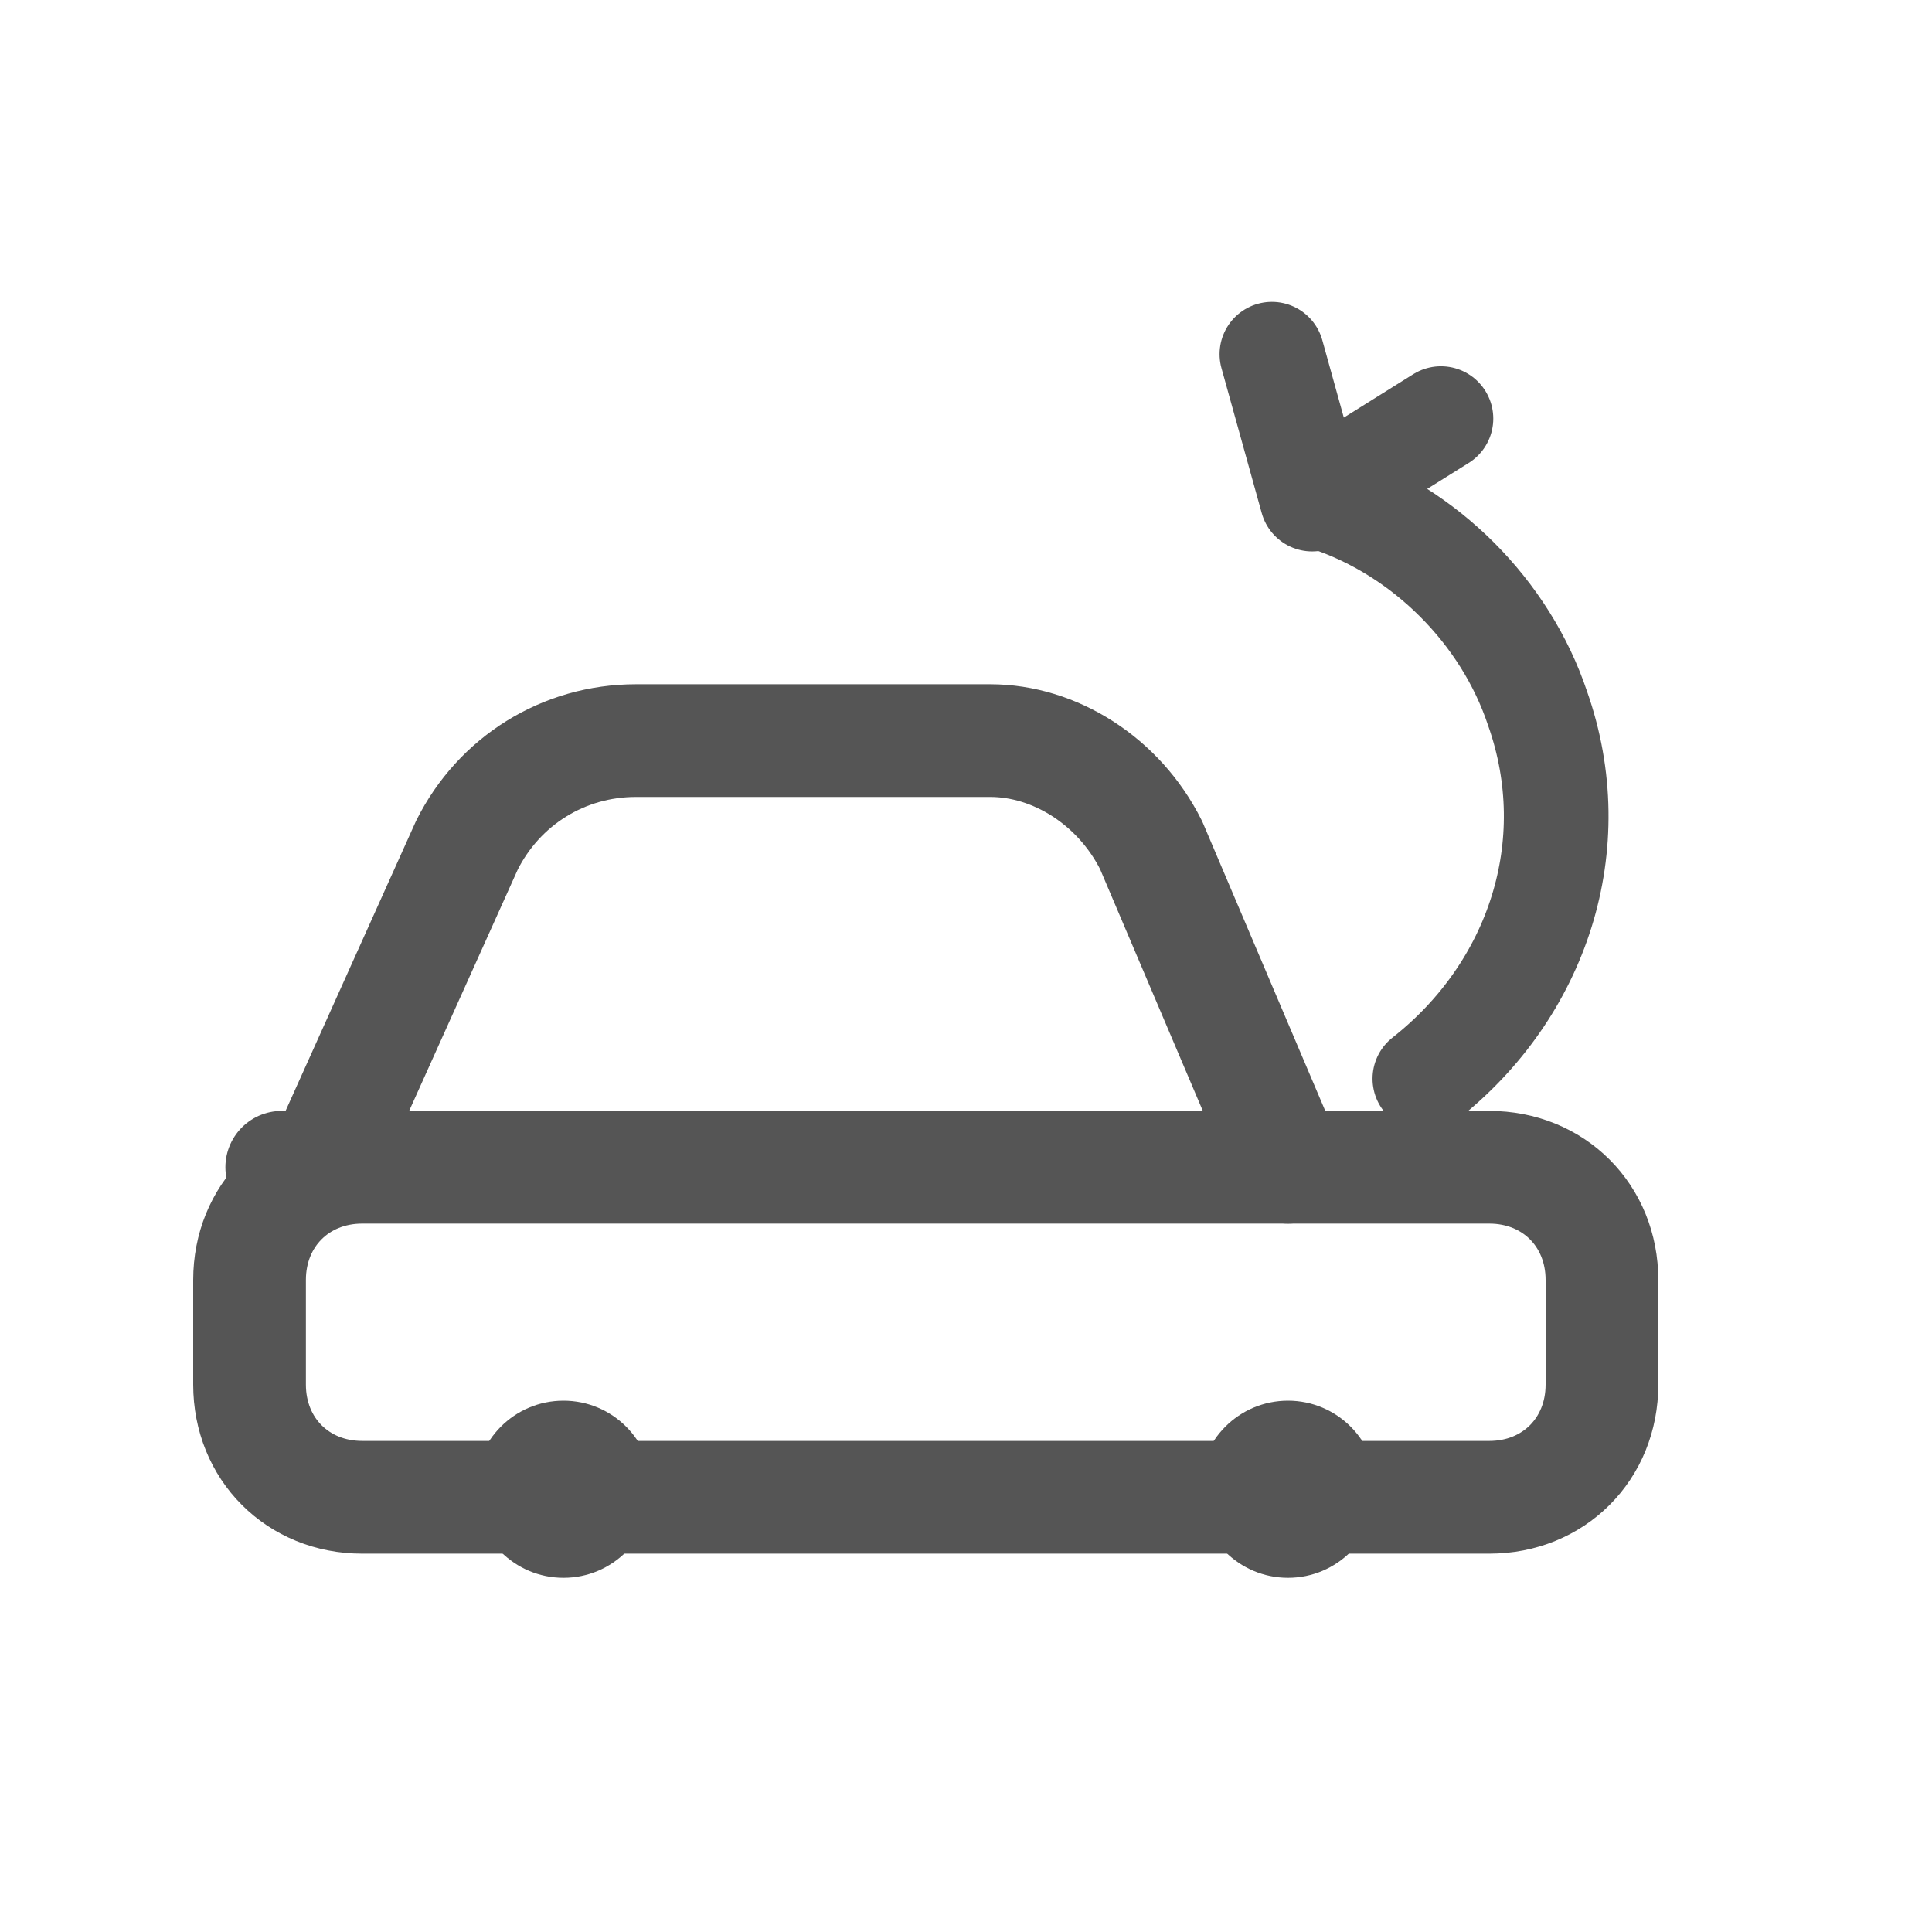
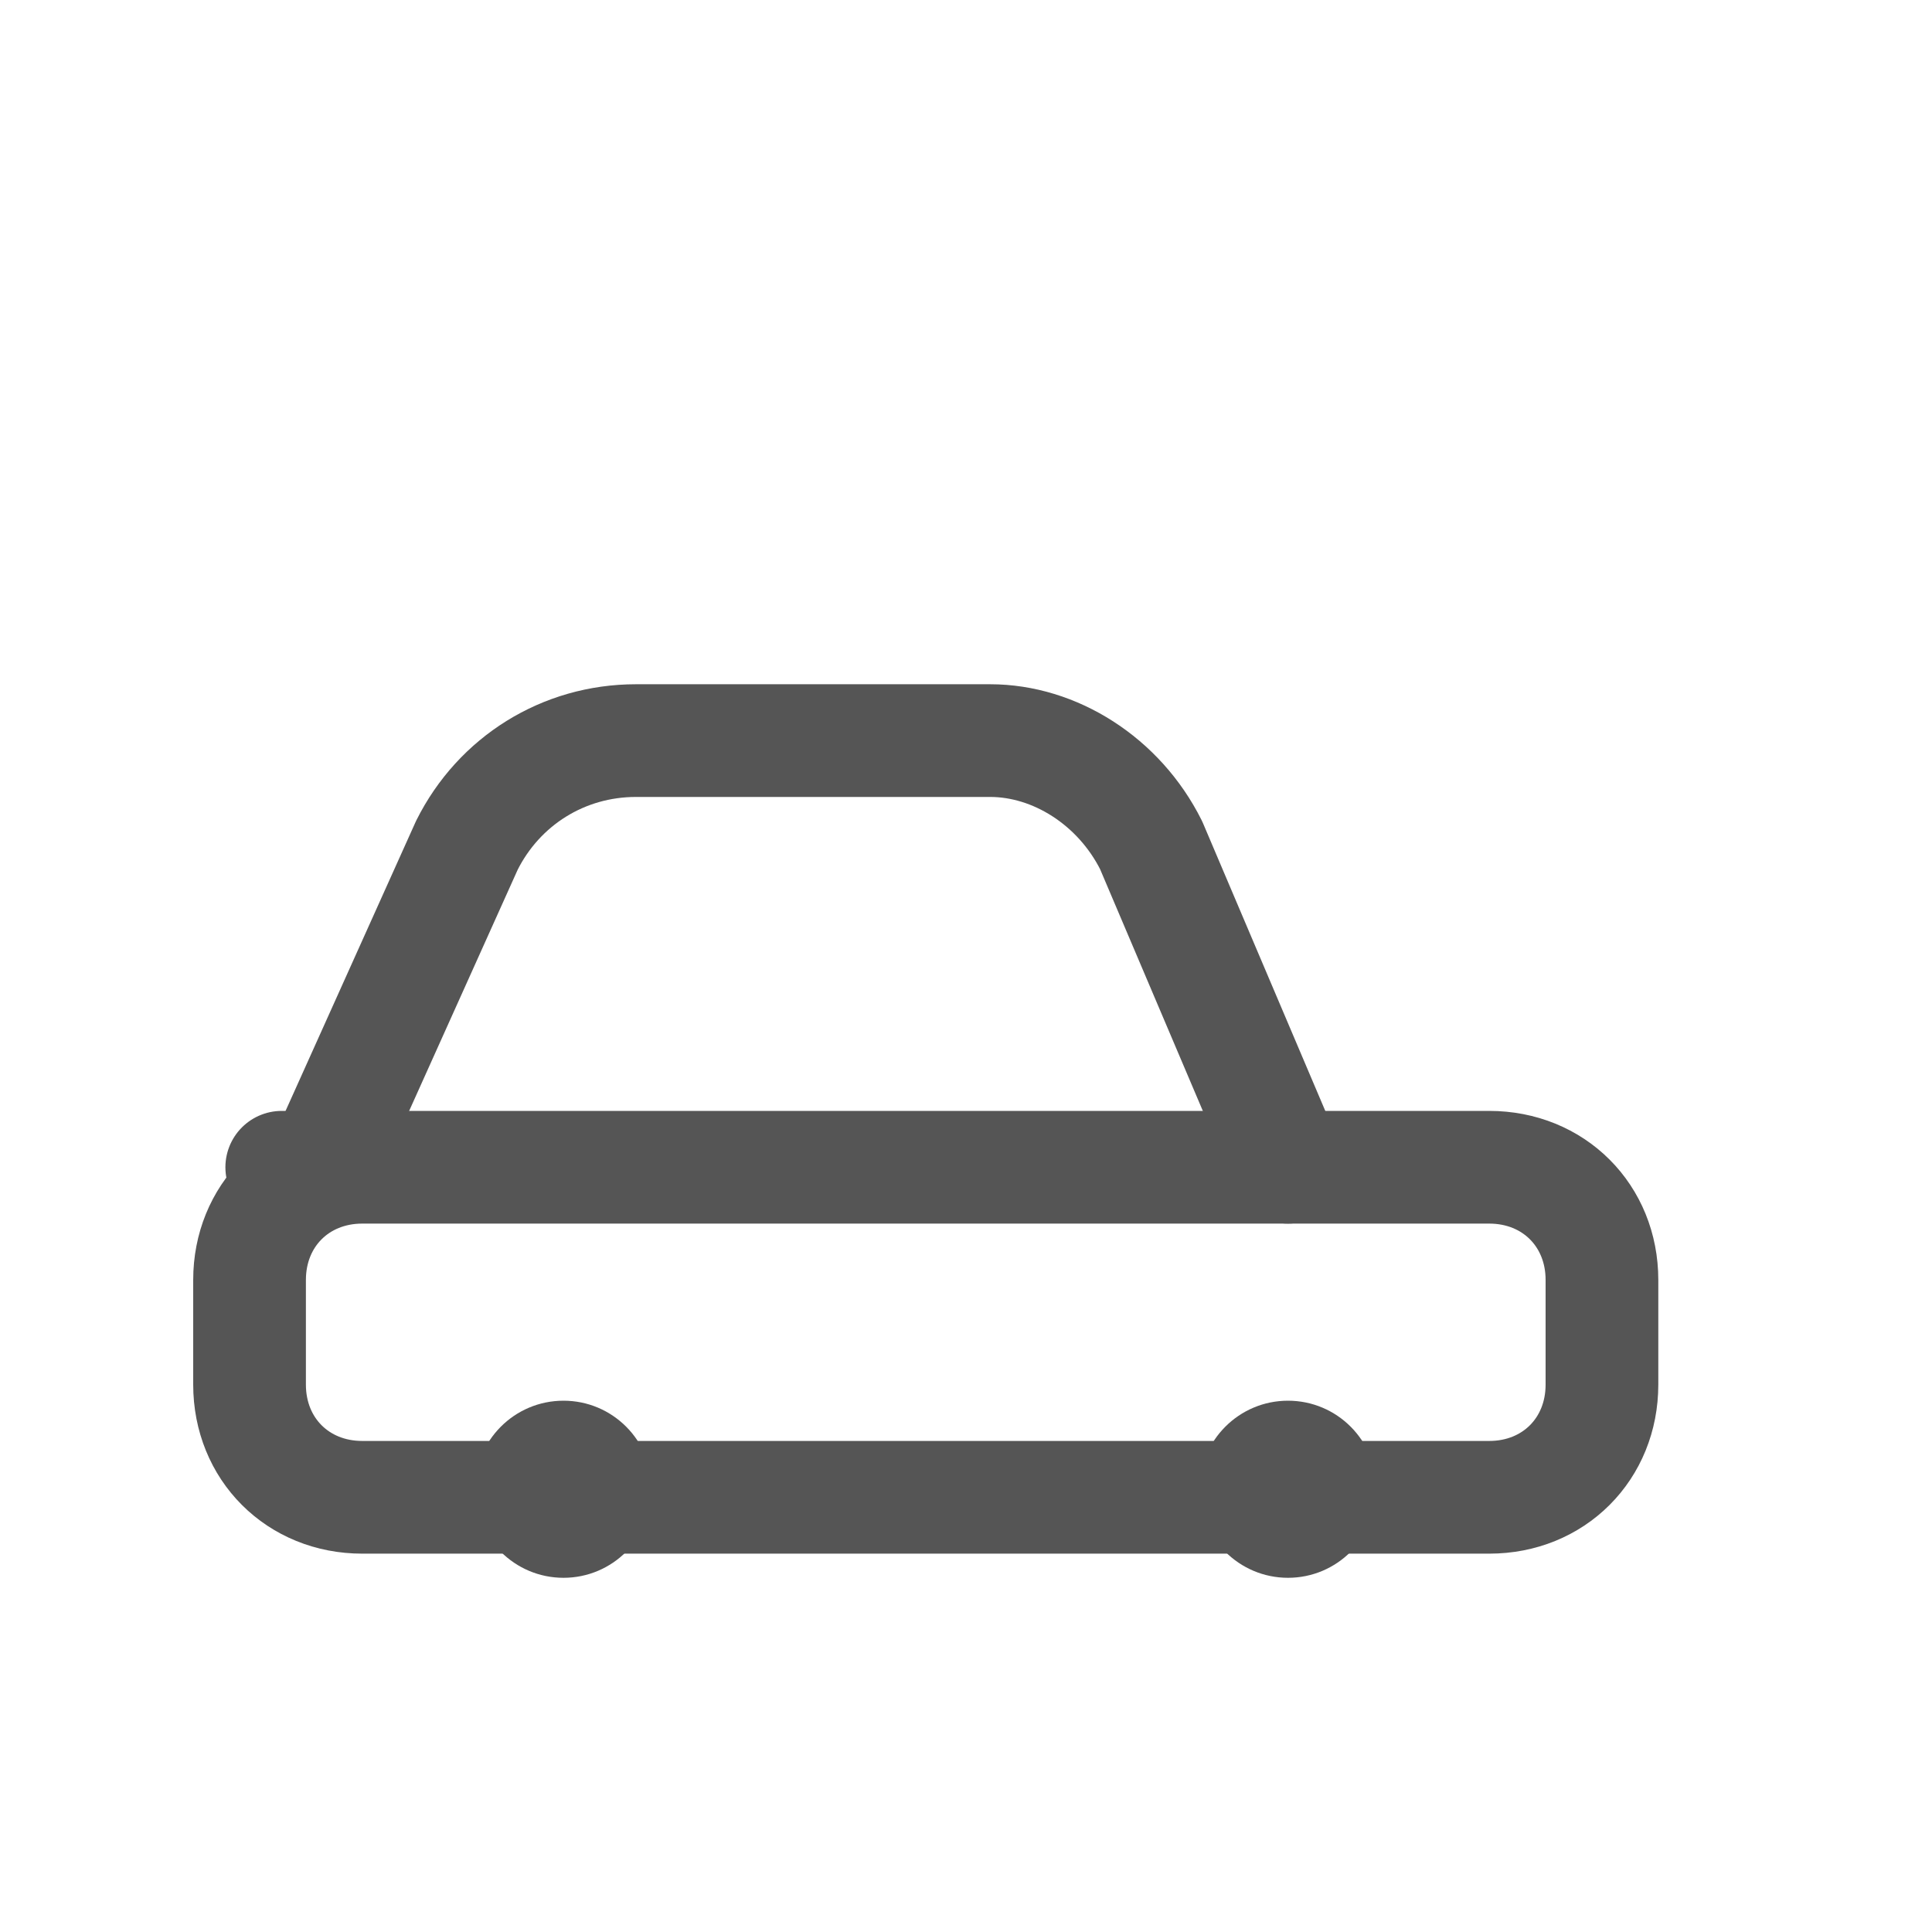
<svg xmlns="http://www.w3.org/2000/svg" width="24" height="24" viewBox="0 0 24 24" fill="none">
  <path d="M4 14.5L5.8 10.5C6.2 9.7 7 9.2 7.9 9.2H12.3C13.1 9.2 13.9 9.7 14.3 10.5L16 14.5" stroke="#555" stroke-width="1.4" stroke-linecap="round" stroke-linejoin="round" />
  <path d="M3.5 14.5H18.5C19.3 14.5 19.9 15.1 19.9 15.9V17.2C19.9 18 19.3 18.6 18.5 18.6H4.5C3.7 18.6 3.1 18 3.1 17.2V15.9C3.1 15.1 3.7 14.5 4.5 14.5Z" stroke="#555" stroke-width="1.4" stroke-linecap="round" stroke-linejoin="round" />
  <circle cx="7" cy="18.5" r="1.1" fill="#555" />
  <circle cx="16" cy="18.5" r="1.1" fill="#555" />
-   <path d="M16.5 6.2C17.7 6.6 18.7 7.6 19.1 8.8C19.7 10.5 19.1 12.3 17.7 13.4" stroke="#555" stroke-width="1.3" stroke-linecap="round" stroke-linejoin="round" />
-   <path d="M17.9 5.2L16.3 6.2L15.8 4.4" stroke="#555" stroke-width="1.3" stroke-linecap="round" stroke-linejoin="round" />
</svg>